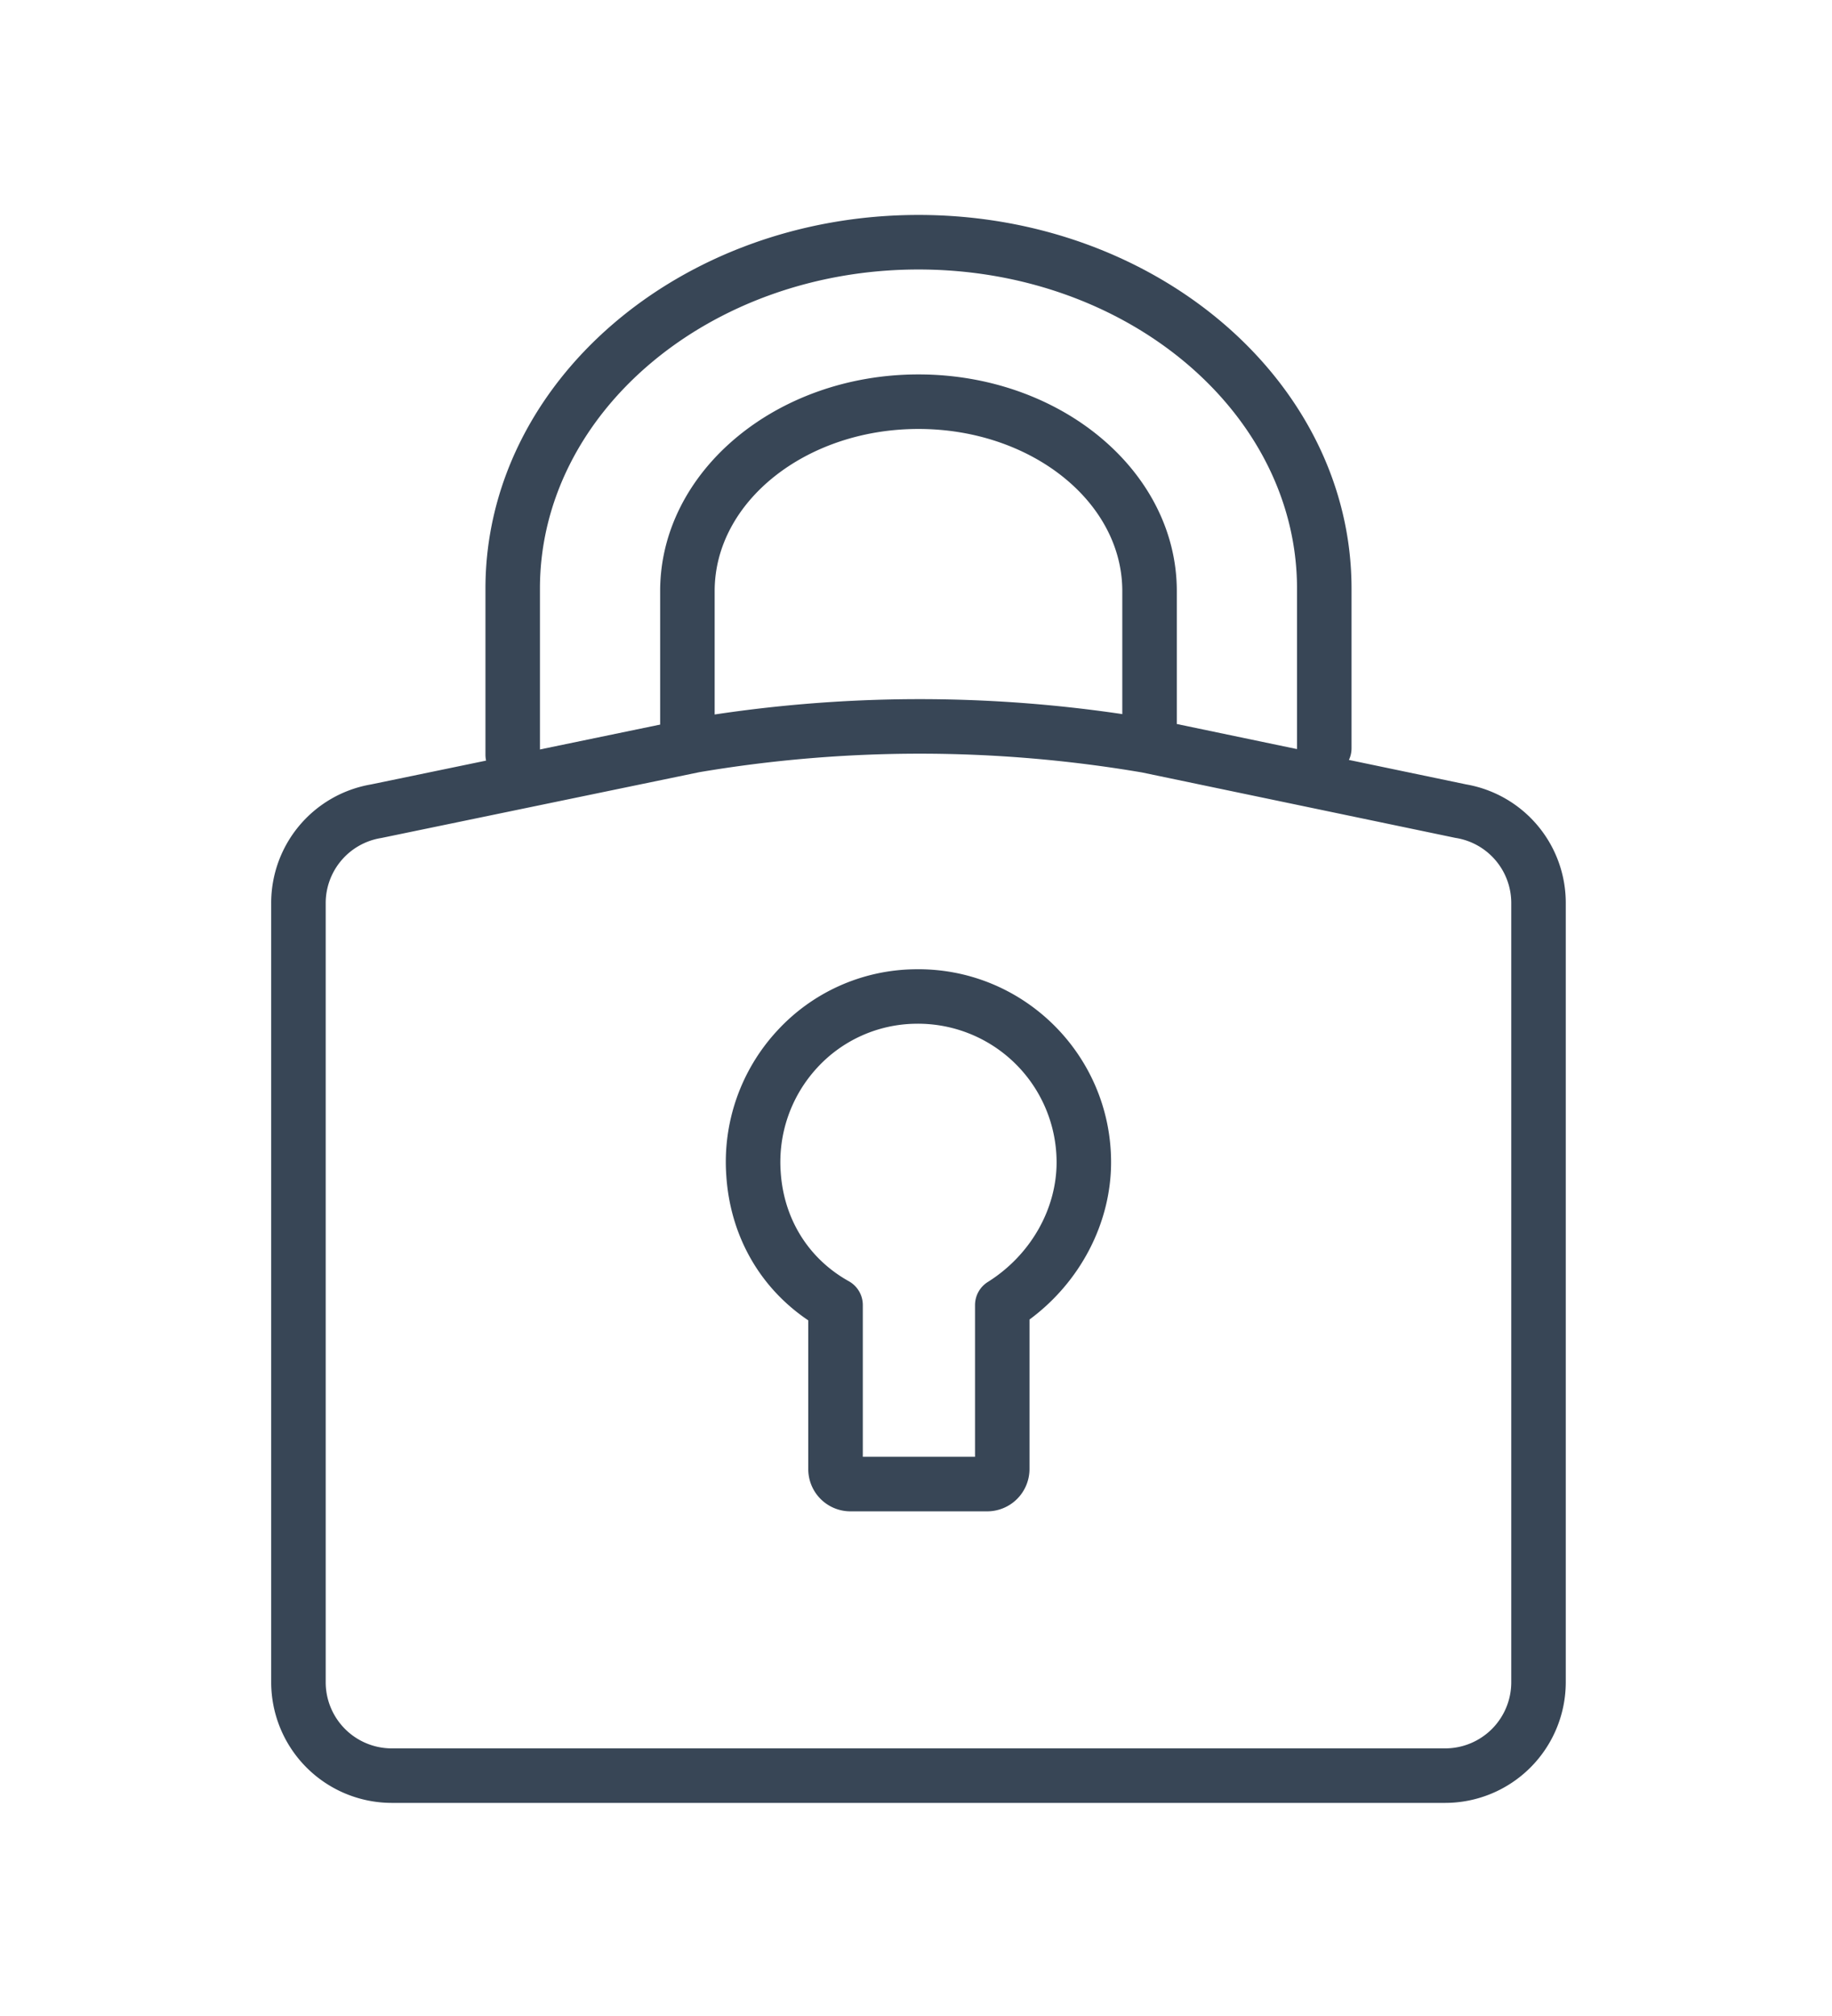
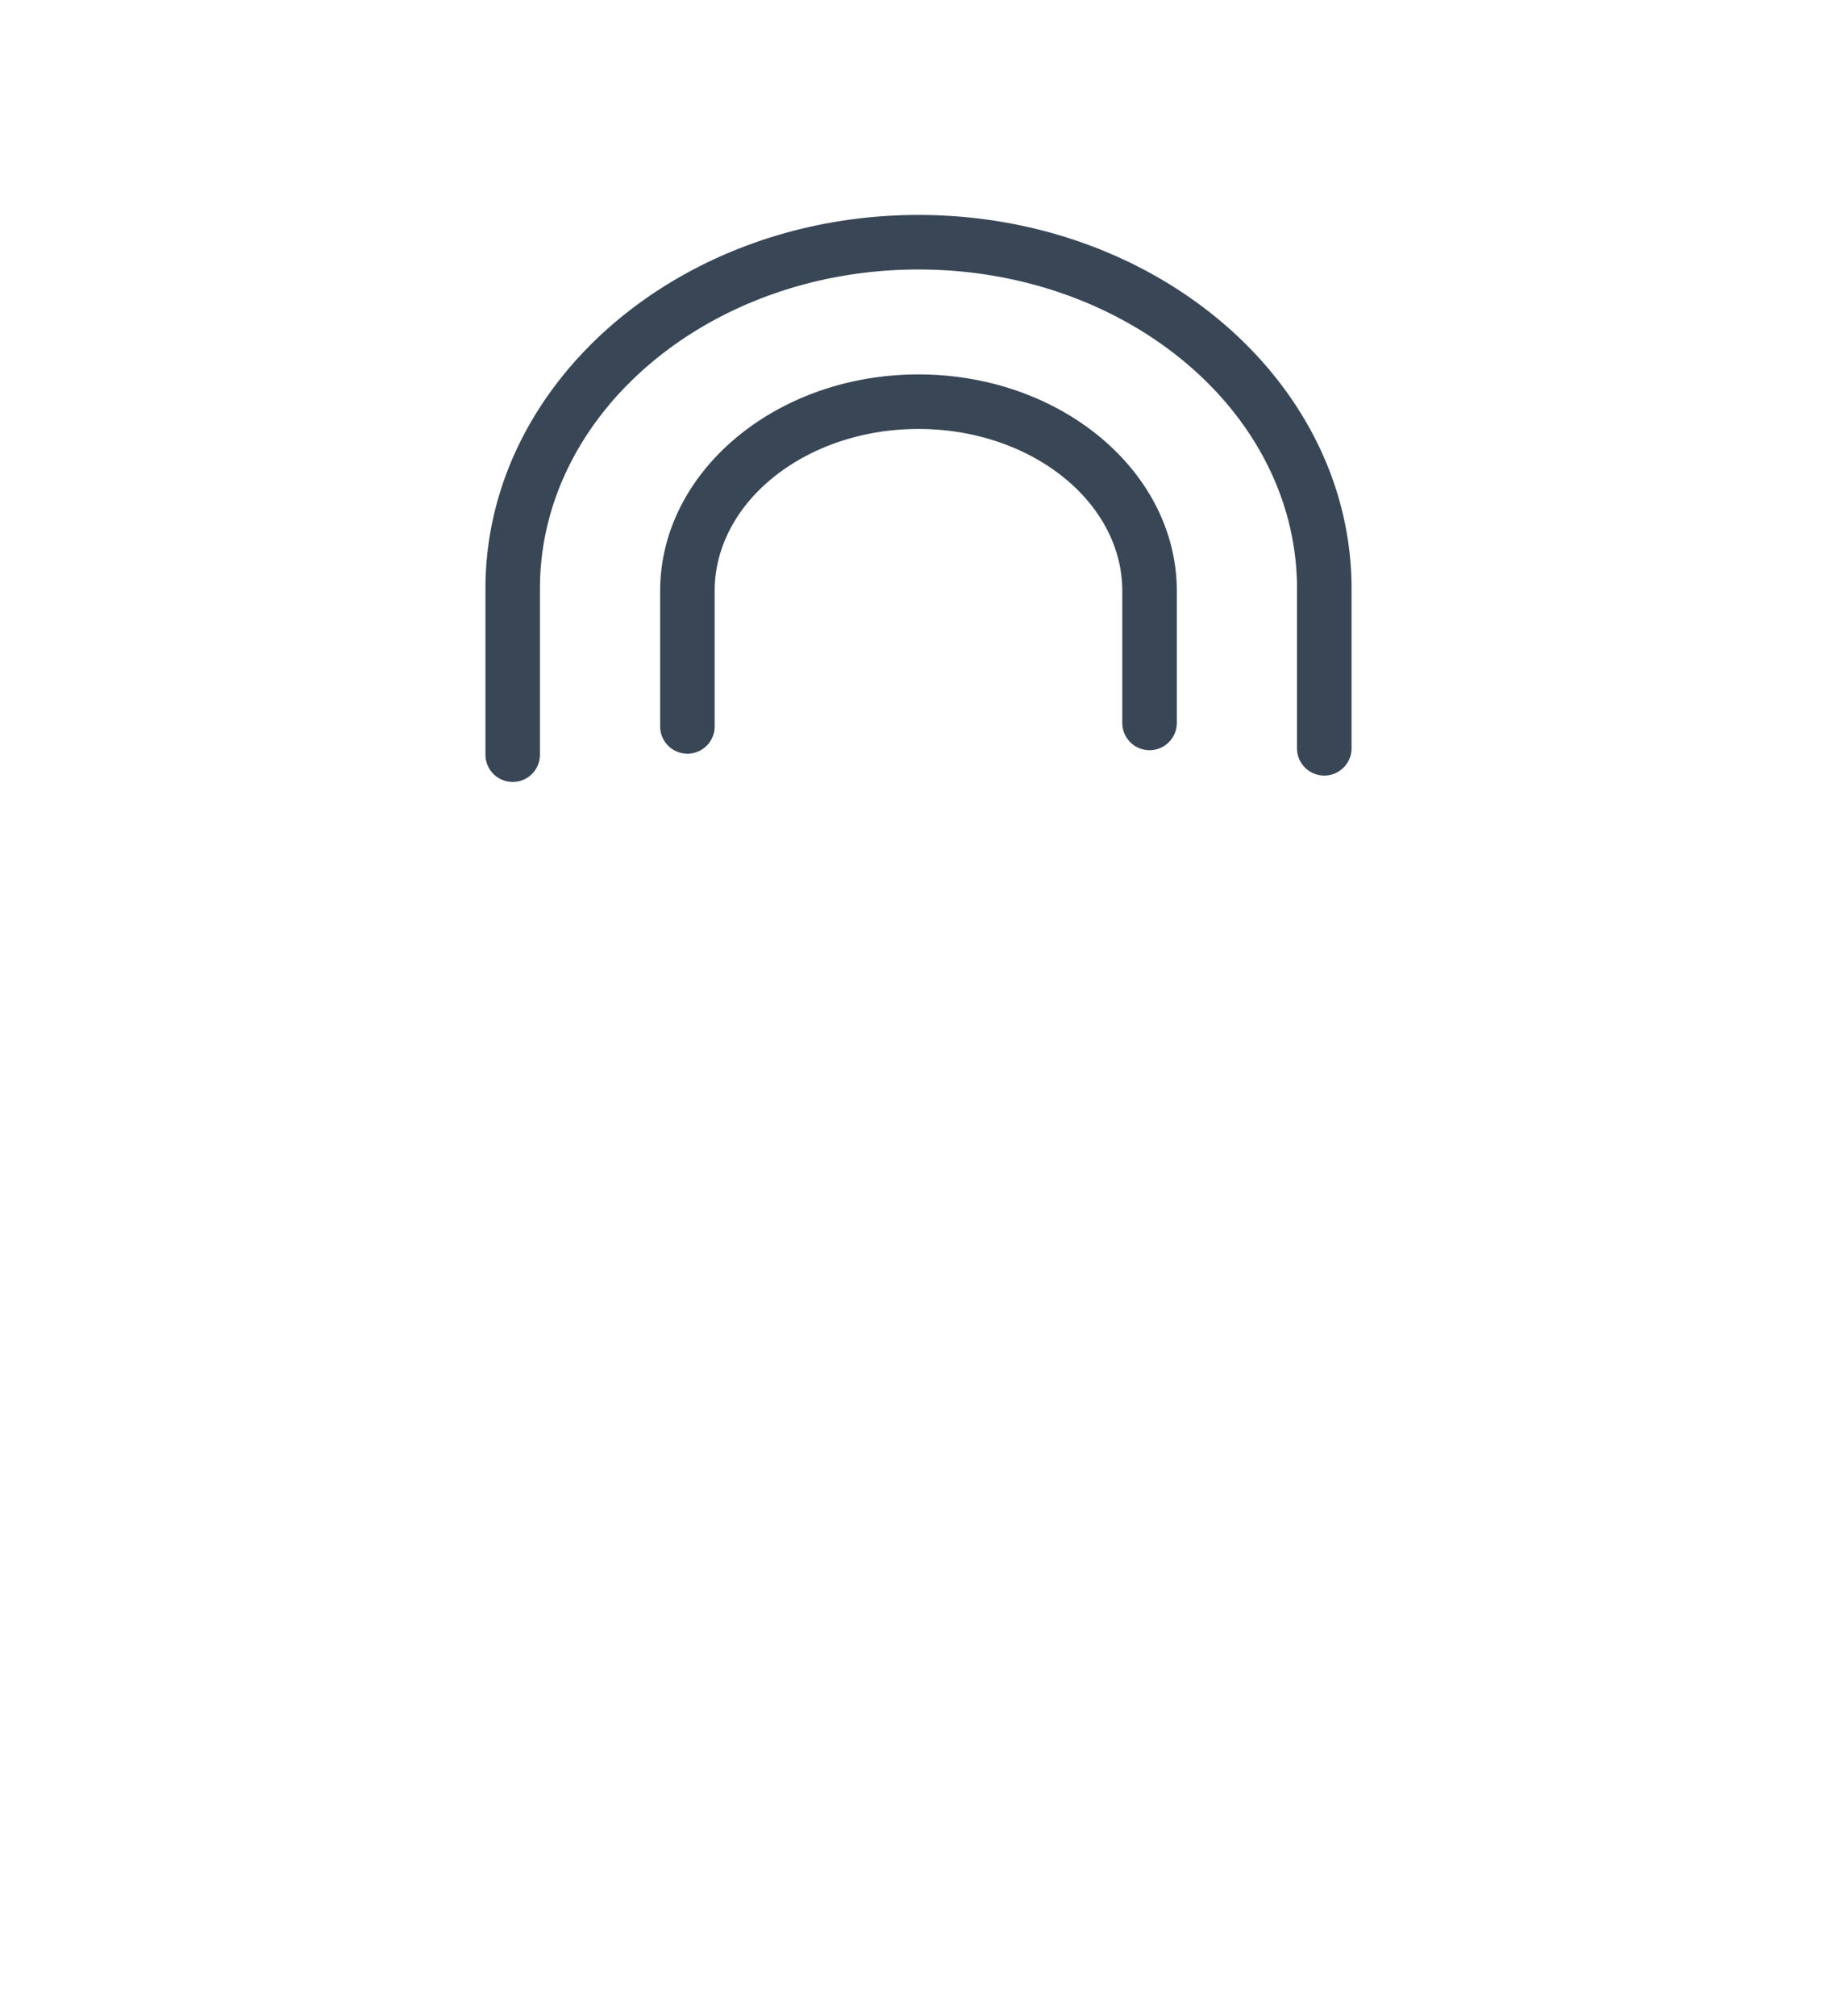
<svg xmlns="http://www.w3.org/2000/svg" viewBox="0 0 70.574 77.439" width="80" height="88">
  <path fill="#384656" d="M19.751 30.015c-.58 0-1.05-.47-1.05-1.05v-6.396c0-7.933 7.483-14.388 16.682-14.388 9.199 0 16.682 6.455 16.682 14.388v6.15a1.05 1.05 0 01-2.1 0v-6.15c0-6.775-6.542-12.288-14.583-12.288S20.8 15.794 20.8 22.569v6.396a1.049 1.049 0 01-1.049 1.05z" />
  <path fill="#384656" d="M26.481 28.926c-.58 0-1.05-.47-1.05-1.05v-5.213c0-4.599 4.464-8.341 9.951-8.341 5.488 0 9.952 3.742 9.952 8.341v5.079a1.05 1.05 0 01-2.1 0v-5.079c0-3.441-3.522-6.241-7.852-6.241-4.329 0-7.851 2.8-7.851 6.241v5.213c0 .58-.469 1.05-1.05 1.05z" />
-   <path fill="#384656" d="M55.674 69.329H15.091a4.649 4.649 0 01-4.644-4.644v-30a4.63 4.63 0 013.848-4.575l12.231-2.531.038-.007a53.273 53.273 0 018.872-.746 53.27 53.27 0 018.961.762l12.078 2.52a4.632 4.632 0 013.843 4.575v30.003a4.65 4.65 0 01-4.644 4.643zM26.933 29.64l-12.229 2.53-.038.007a2.537 2.537 0 00-2.119 2.509v30a2.547 2.547 0 002.544 2.544h40.583a2.547 2.547 0 002.544-2.544V34.683a2.538 2.538 0 00-2.154-2.515l-12.077-2.52a51.159 51.159 0 00-8.551-.722c-2.842 0-5.702.24-8.503.714z" />
-   <path fill="#384656" d="M38.03 58.102h-5.271a1.624 1.624 0 01-1.622-1.622v-5.732c-1.866-1.255-3.007-3.254-3.158-5.573a7.438 7.438 0 011.941-5.559 7.315 7.315 0 015.277-2.387c4.183-.098 7.605 3.275 7.605 7.43 0 2.346-1.191 4.617-3.143 6.057v5.756a1.63 1.63 0 01-1.629 1.63zm-4.793-2.101h4.324V50.16c0-.362.186-.698.492-.89 1.635-1.024 2.65-2.791 2.65-4.612a5.34 5.34 0 00-5.458-5.332 5.236 5.236 0 00-3.776 1.706 5.354 5.354 0 00-1.394 4.004c.118 1.811 1.074 3.342 2.624 4.205.333.186.539.537.539.918v5.842z" />
</svg>